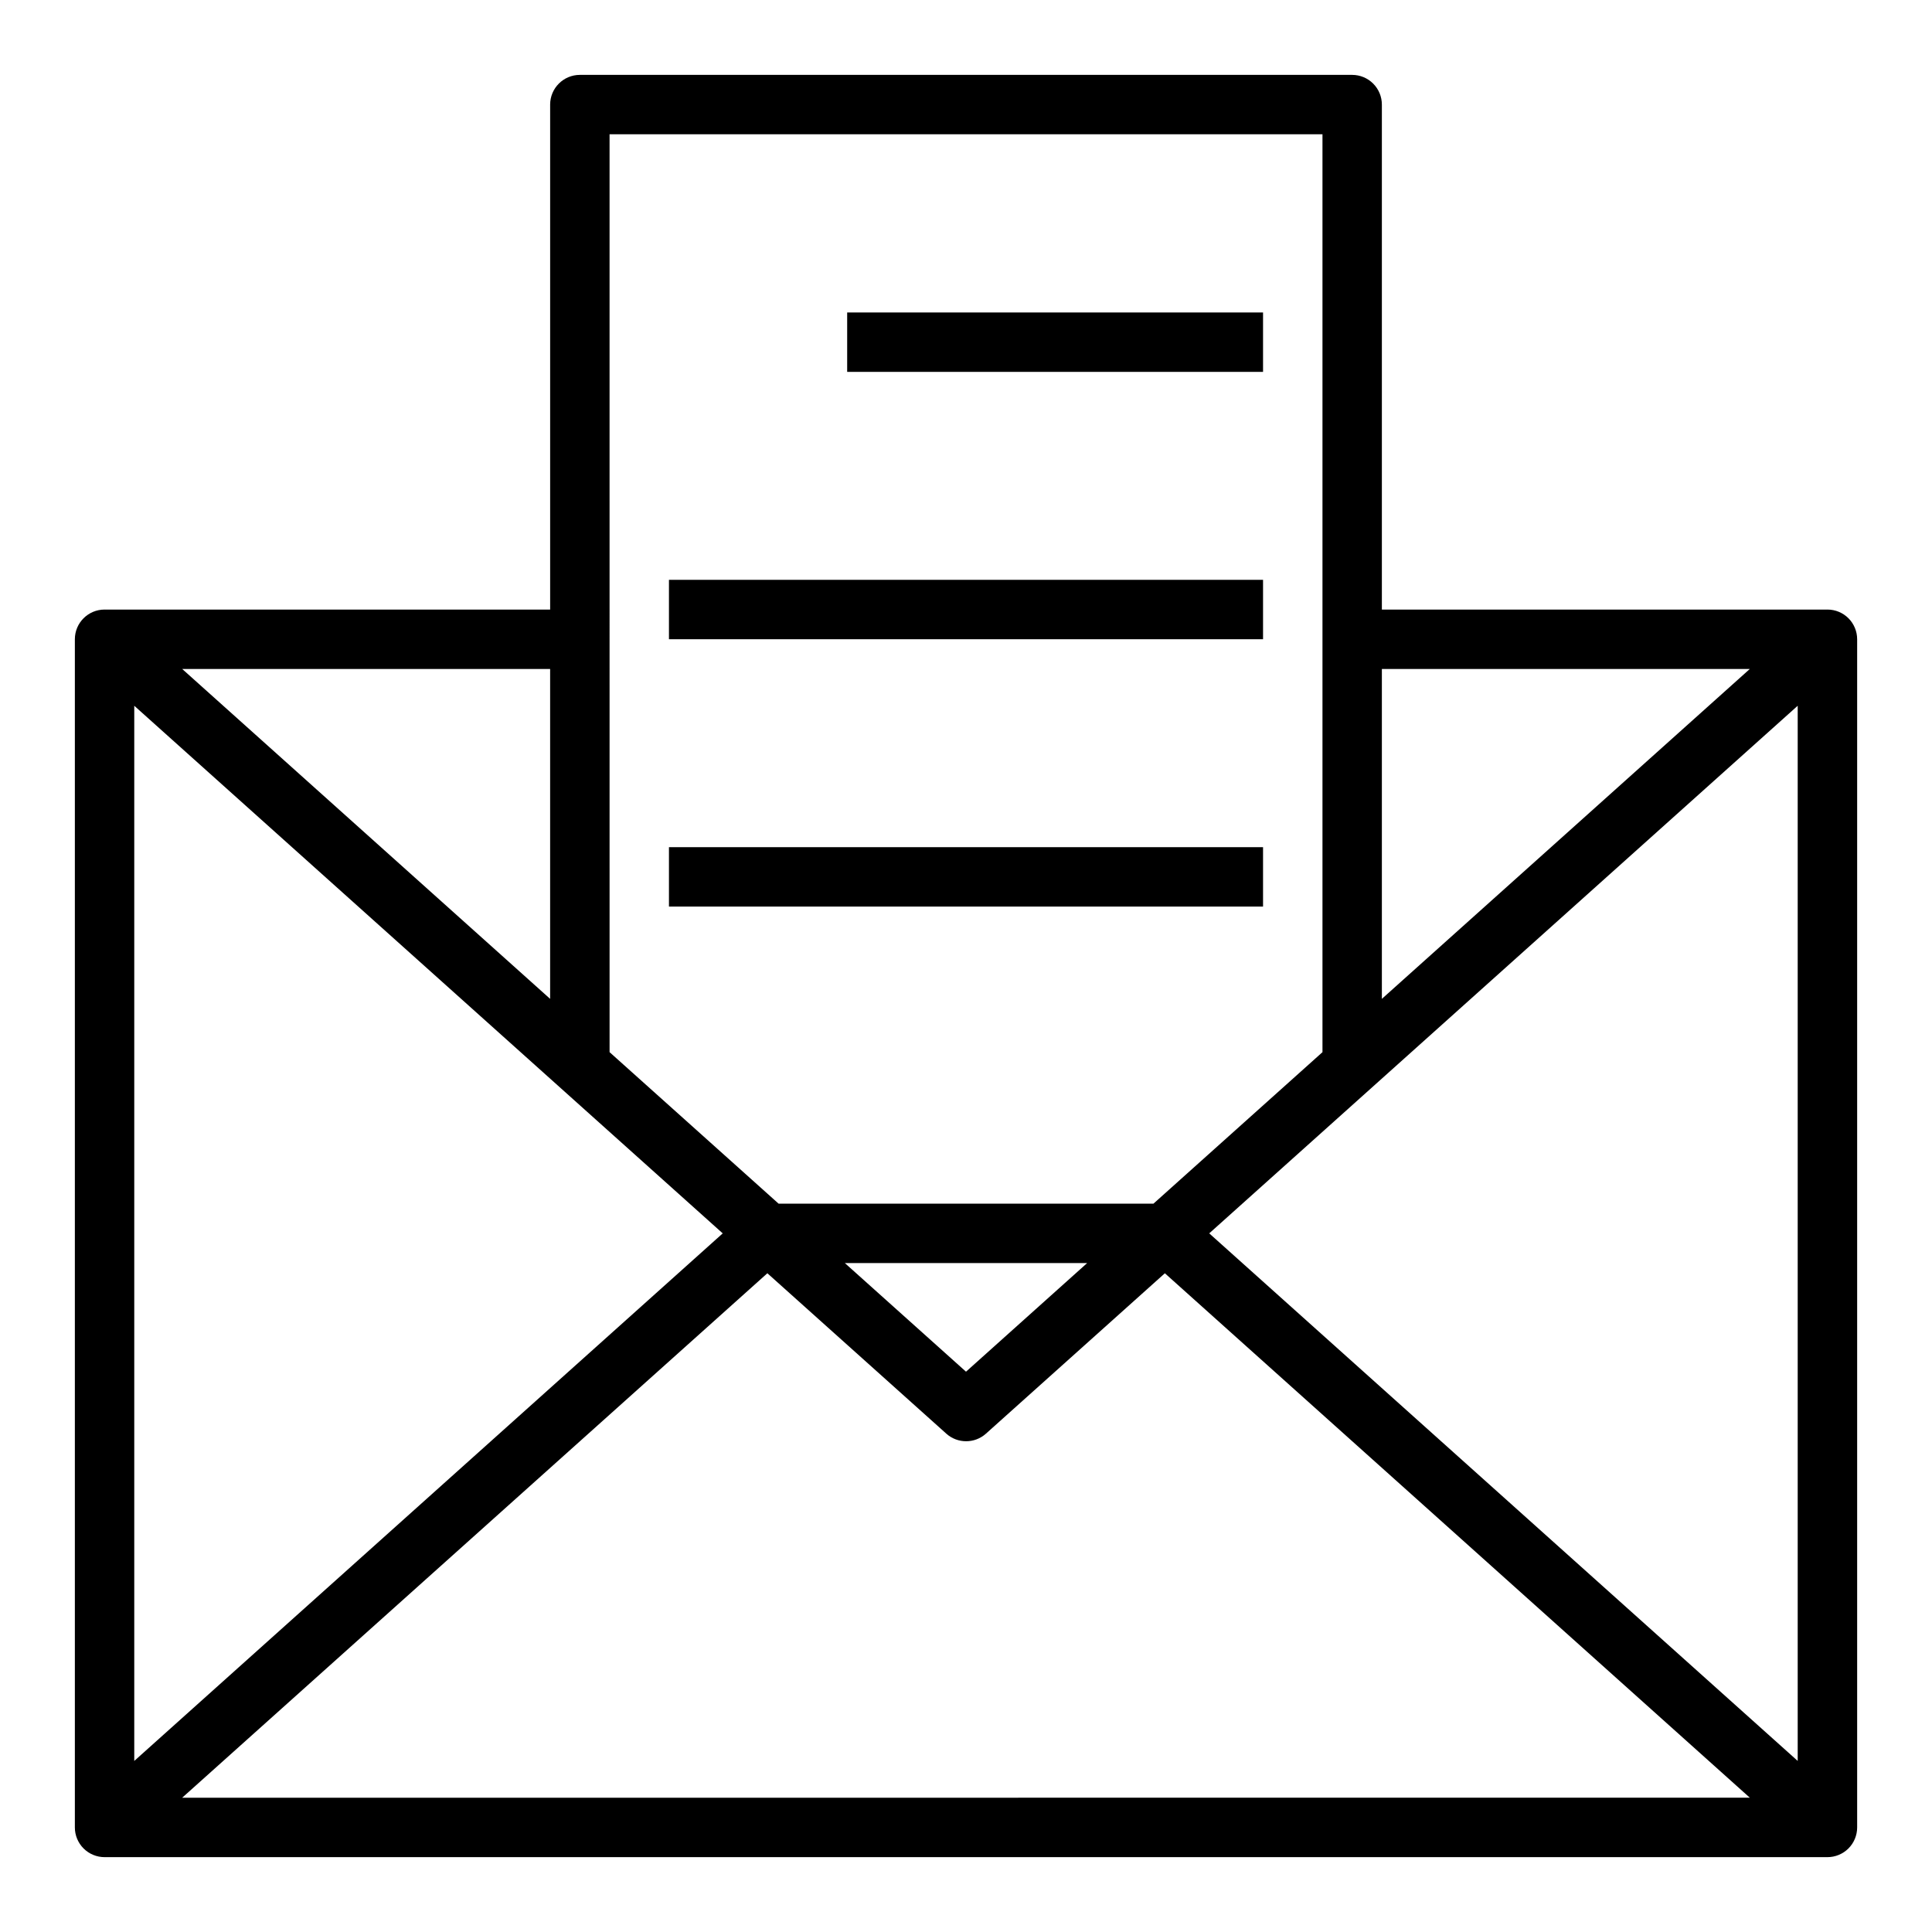
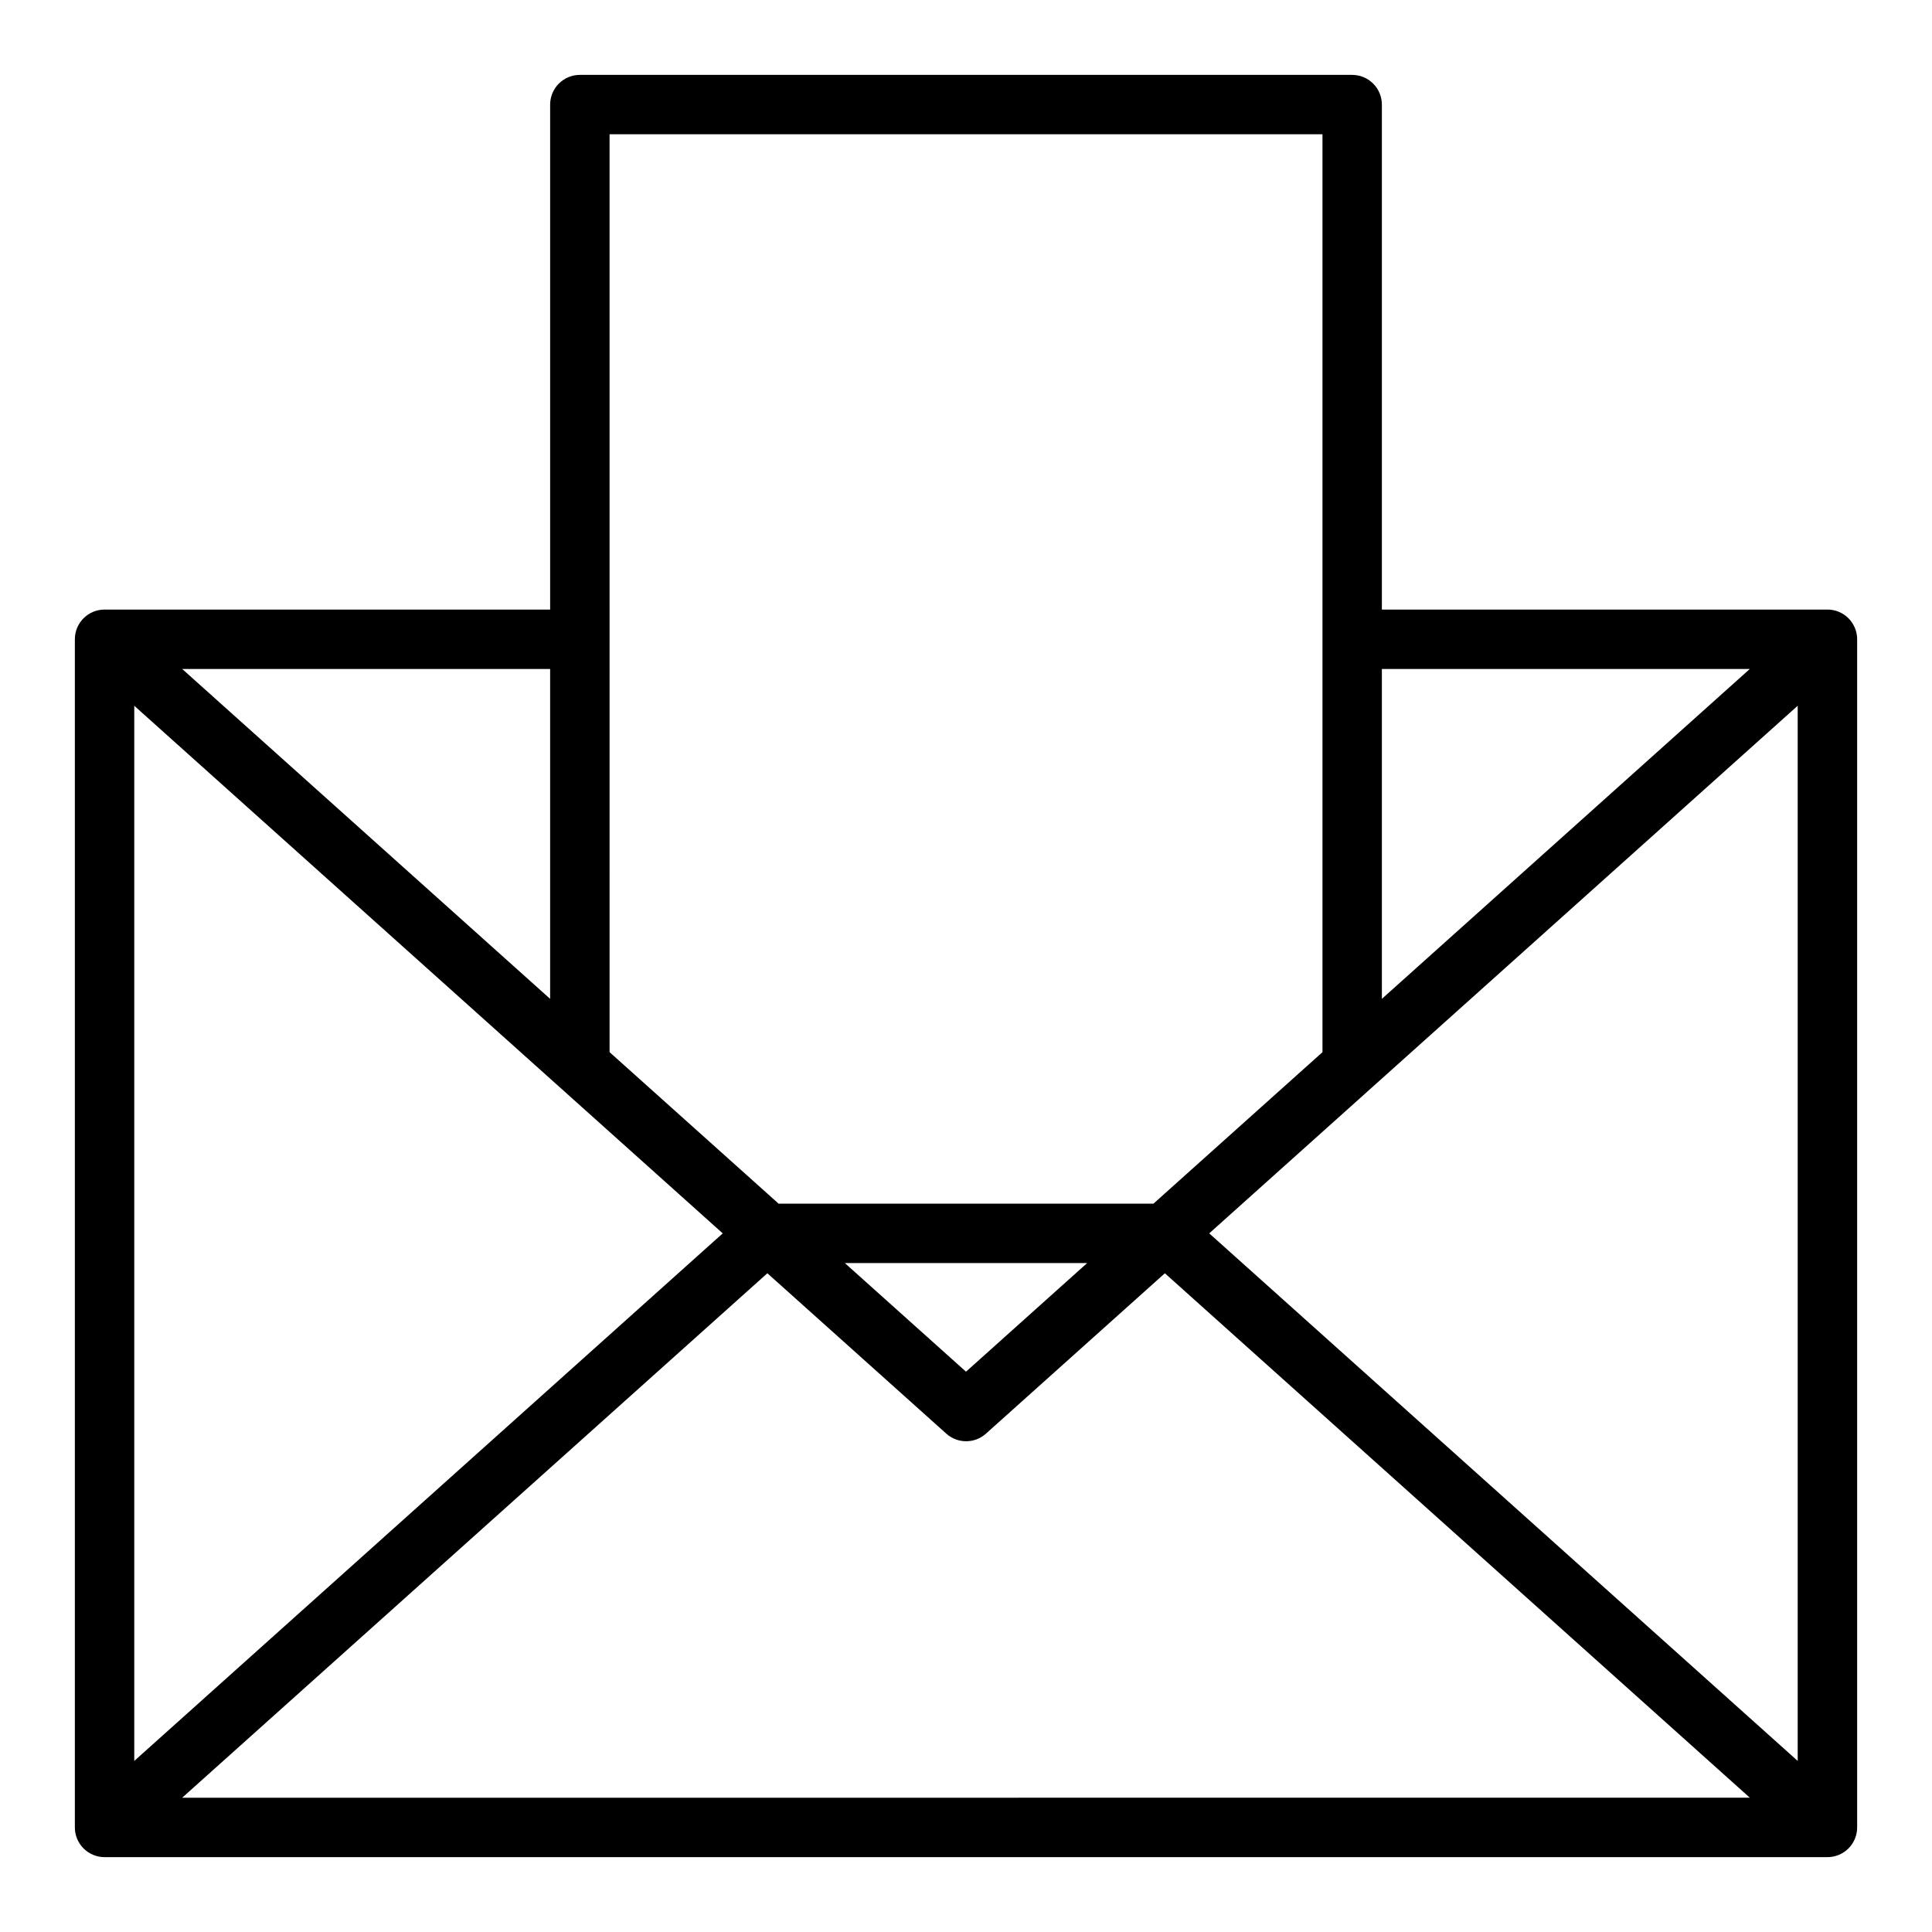
<svg xmlns="http://www.w3.org/2000/svg" fill="#000000" width="800px" height="800px" version="1.1" viewBox="144 144 512 512">
  <g>
    <path d="m628.29 305.54h-118.08v-133.82c0-2.09-0.828-4.09-2.305-5.566-1.477-1.477-3.481-2.309-5.566-2.309h-204.67c-4.348 0-7.875 3.527-7.875 7.875v133.82h-118.08c-4.348 0-7.875 3.523-7.875 7.871v314.88c0 2.086 0.832 4.09 2.309 5.566 1.477 1.473 3.477 2.305 5.566 2.305h456.58c2.086 0 4.09-0.832 5.566-2.305 1.473-1.477 2.305-3.481 2.305-5.566v-314.88c0-2.086-0.832-4.09-2.305-5.566-1.477-1.477-3.481-2.305-5.566-2.305zm-118.08 15.742h97.512l-97.512 87.426zm-204.67-141.7h188.93v243.25l-44.789 40.148h-99.348l-44.789-40.148zm126.57 299.14-32.109 28.789-32.113-28.789zm-142.32-157.44v87.426l-97.508-87.426zm-110.21 9.754 155.95 139.82-155.95 139.81zm12.699 289.38 155.08-138.99 47.422 42.508v0.004c2.988 2.676 7.512 2.676 10.5 0l47.422-42.508 155.02 138.98zm428.13-9.754-155.95-139.81 155.95-139.82z" />
-     <path d="m368.51 226.81h110.21v15.742h-110.21z" />
-     <path d="m321.28 297.66h157.44v15.742h-157.44z" />
-     <path d="m321.28 368.51h157.44v15.742h-157.44z" />
  </g>
</svg>